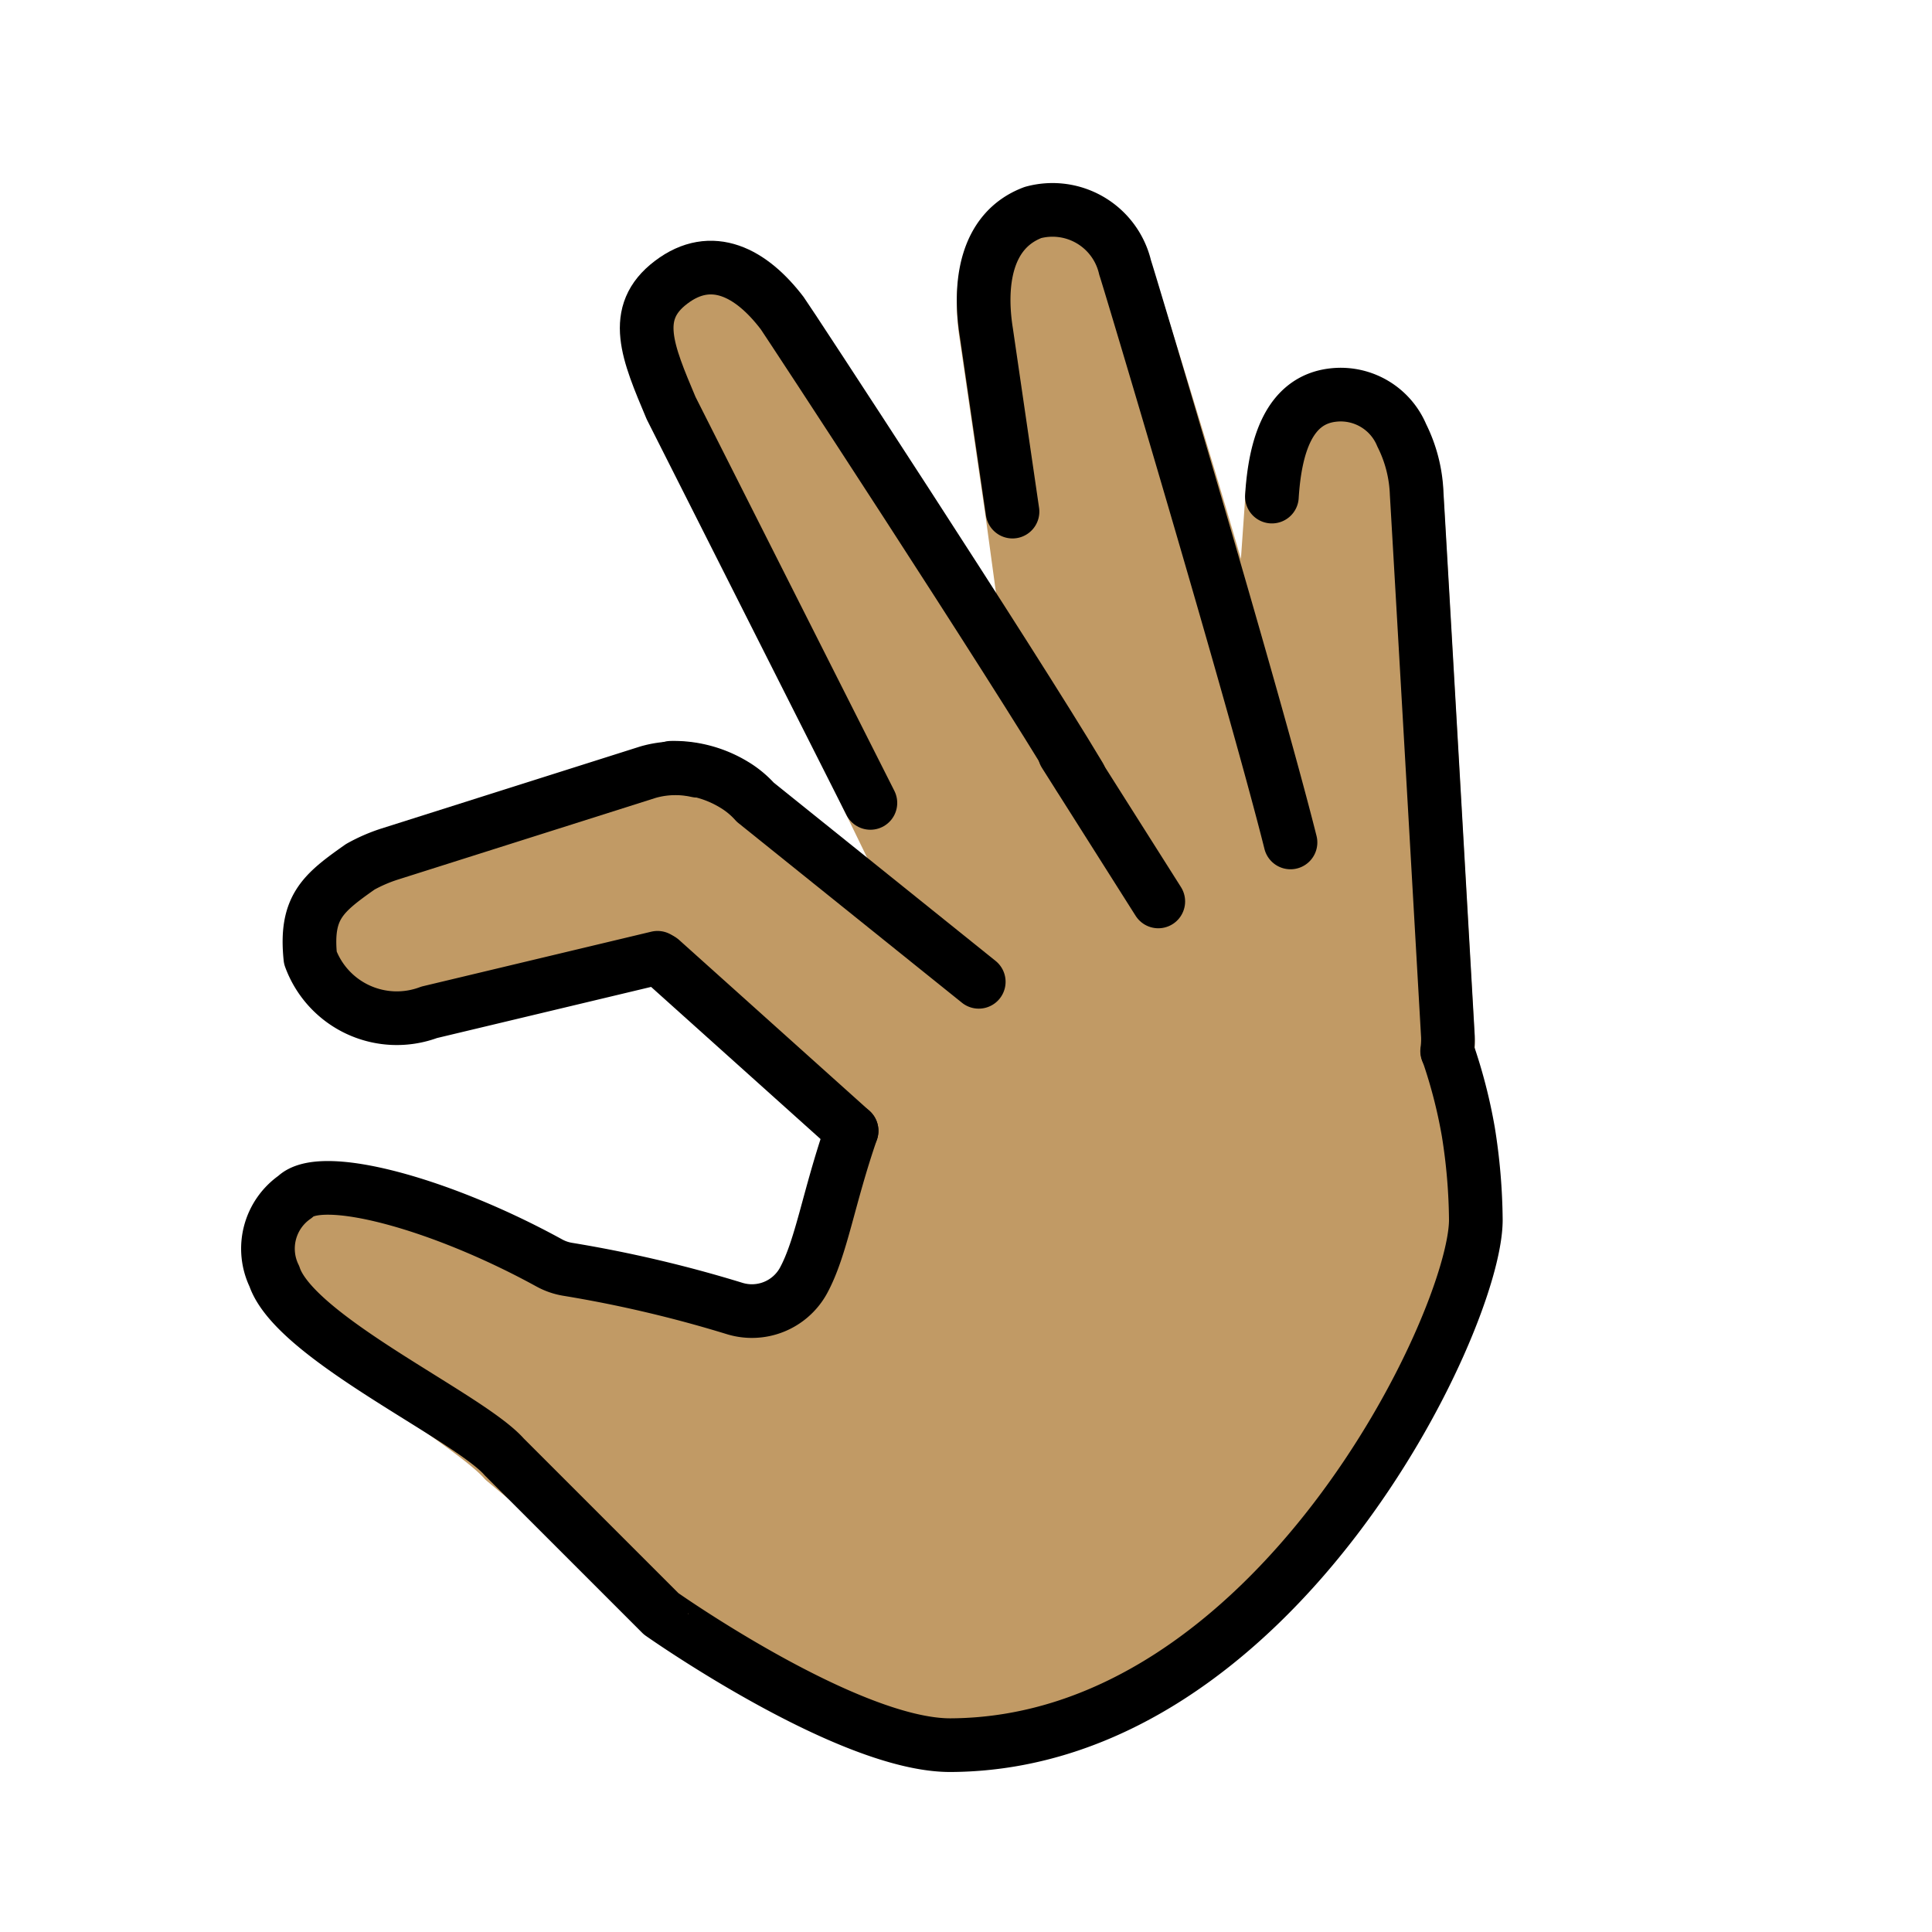
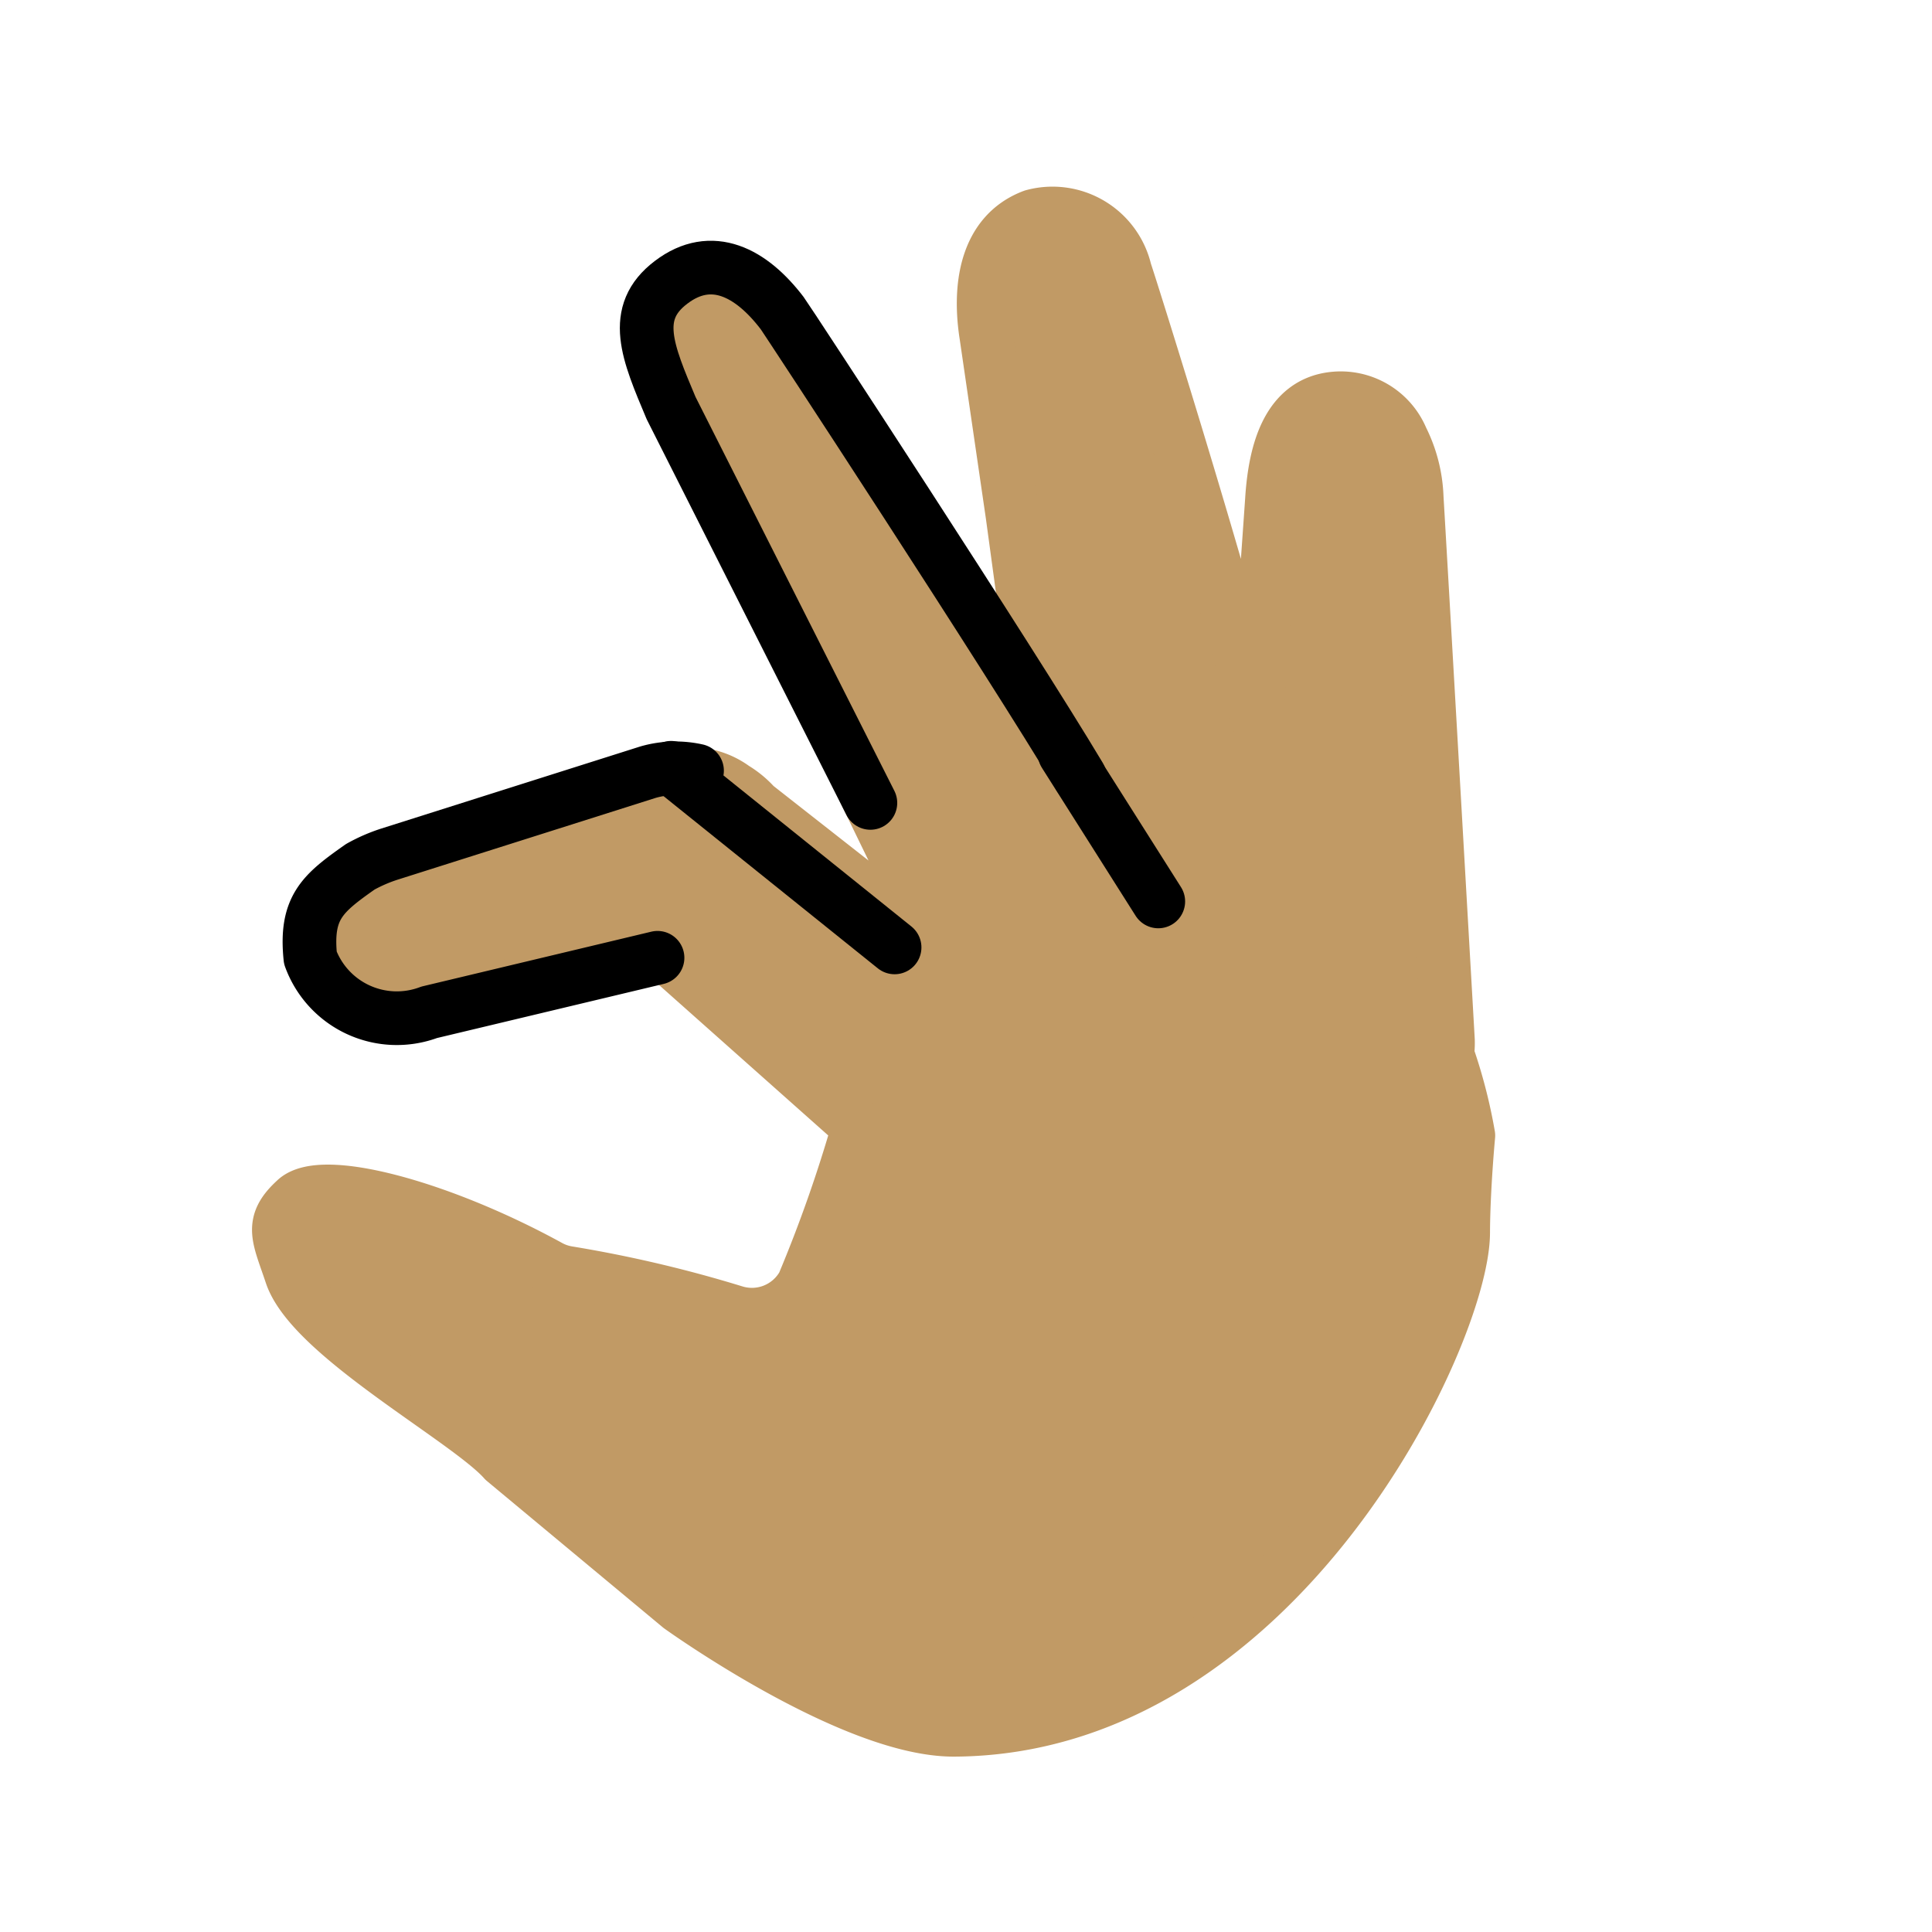
<svg xmlns="http://www.w3.org/2000/svg" id="emoji" viewBox="0 0 72 72">
  <g id="color" />
  <g id="skin">
    <g id="Pinching_Hand">
      <path fill="#c19a65" stroke="#c19a65" stroke-linecap="round" stroke-linejoin="round" stroke-width="2" d="M40.235,29.081l-1.489-2.429c-2.535-4.25-9.439-14.642-9.595-14.847-1.15-1.511-2.63-2.3-4.141-1.15-1.511,1.141-.412,2.611.463,4.689l6.92,14.492,2.772,5.699-7.019-5.507a3.404,3.404,0,0,0-.787-.651,2.733,2.733,0,0,0-1.383-.522,3.699,3.699,0,0,0-1.825.055l-9.624,3.05a6.011,6.011,0,0,0-1.102.478c-1.396.985-1.847,1.29-1.654,3.173a3.04,3.04,0,0,0,4.151,1.826l8.716-1.976.373.31,6.992,6.217a52.287,52.287,0,0,1-2.065,5.88,2.193,2.193,0,0,1-2.582,1.023,47.202,47.202,0,0,0-6.206-1.455,2.148,2.148,0,0,1-.691-.242C16.363,44.95,11.949,43.785,11,44.734c-.945.872-.621,1.331-.145,2.758.765,2.294,6.598,5.42,7.934,6.935l6.55,5.449s6.402,4.609,10.227,4.588c12.063-.066,18.949-14.75,18.962-18.52.006-1.642.193-3.625.193-3.625a19.036,19.036,0,0,0-.778-3.006l-.011-.006a3.243,3.243,0,0,0,.029-.536s-.933-16.319-1.165-20.239a5.272,5.272,0,0,0-.557-2.176,2.464,2.464,0,0,0-2.562-1.498c-1.632.187-2.158,1.876-2.276,3.783L46.834,26.731C45.45,21.213,42.018,10.33,41.93,10.106A2.778,2.778,0,0,0,38.496,8.053c-1.784.673-2.02,2.691-1.739,4.459l.976,6.688,1.014,7.451" />
    </g>
  </g>
  <g id="line">
    <g id="Pinching_Hand-2">
-       <path fill="none" stroke="#000" stroke-linecap="round" stroke-linejoin="round" stroke-width="2" d="M31.736,42.143c-.869,2.515-1.12,4.348-1.798,5.591a2.193,2.193,0,0,1-2.582,1.023,47.197,47.197,0,0,0-6.206-1.455,2.15,2.15,0,0,1-.691-.242c-4.095-2.244-8.509-3.408-9.458-2.459a2.347,2.347,0,0,0-.776,2.964c.765,2.294,7.228,5.214,8.565,6.728l5.849,5.849S31.61,65.058,35.435,65.037C47.498,64.971,54.987,49.242,55,45.472a21.652,21.652,0,0,0-.279-3.287,19.036,19.036,0,0,0-.778-3.006" />
      <path fill="none" stroke="#000" stroke-linecap="round" stroke-linejoin="round" stroke-width="2" d="M24.504,35.694l-8.509,2.032a3.431,3.431,0,0,1-4.429-2.032c-.194-1.883.462-2.405,1.859-3.39a6.011,6.011,0,0,1,1.102-.478l9.624-3.05a3.699,3.699,0,0,1,1.825-.055" />
-       <line x1="31.736" x2="24.638" y1="42.143" y2="35.771" fill="none" stroke="#000" stroke-linecap="round" stroke-linejoin="round" stroke-width="2" />
-       <path fill="none" stroke="#000" stroke-linecap="round" stroke-linejoin="round" stroke-width="2" d="M25.01,28.613a4.333,4.333,0,0,1,2.349.631,3.404,3.404,0,0,1,.787.651l8.329,6.694" />
+       <path fill="none" stroke="#000" stroke-linecap="round" stroke-linejoin="round" stroke-width="2" d="M25.01,28.613l8.329,6.694" />
      <path fill="none" stroke="#000" stroke-linecap="round" stroke-linejoin="round" stroke-width="2" d="M32.437,29.922,25.01,15.208c-.875-2.078-1.511-3.546,0-4.687,1.511-1.15,2.991-.361,4.141,1.15.156.205,8.549,13.016,11.084,17.266v.01" />
-       <path fill="none" stroke="#000" stroke-linecap="round" stroke-linejoin="round" stroke-width="2" d="M48.093,31.395C46.709,25.877,42.018,10.197,41.93,9.972a2.778,2.778,0,0,0-3.434-2.053c-1.784.673-2.02,2.691-1.739,4.459l.976,6.688" />
-       <path fill="none" stroke="#000" stroke-linecap="round" stroke-linejoin="round" stroke-width="2" d="M47.4,18.506c.119-1.907.644-3.596,2.276-3.783a2.464,2.464,0,0,1,2.562,1.498,5.272,5.272,0,0,1,.557,2.176c.232,3.92,1.165,20.239,1.165,20.239a3.243,3.243,0,0,1-.029.536" />
      <line x1="39.675" x2="43.166" y1="28.081" y2="33.594" fill="none" stroke="#000" stroke-linecap="round" stroke-linejoin="round" stroke-width="2" />
    </g>
  </g>
</svg>